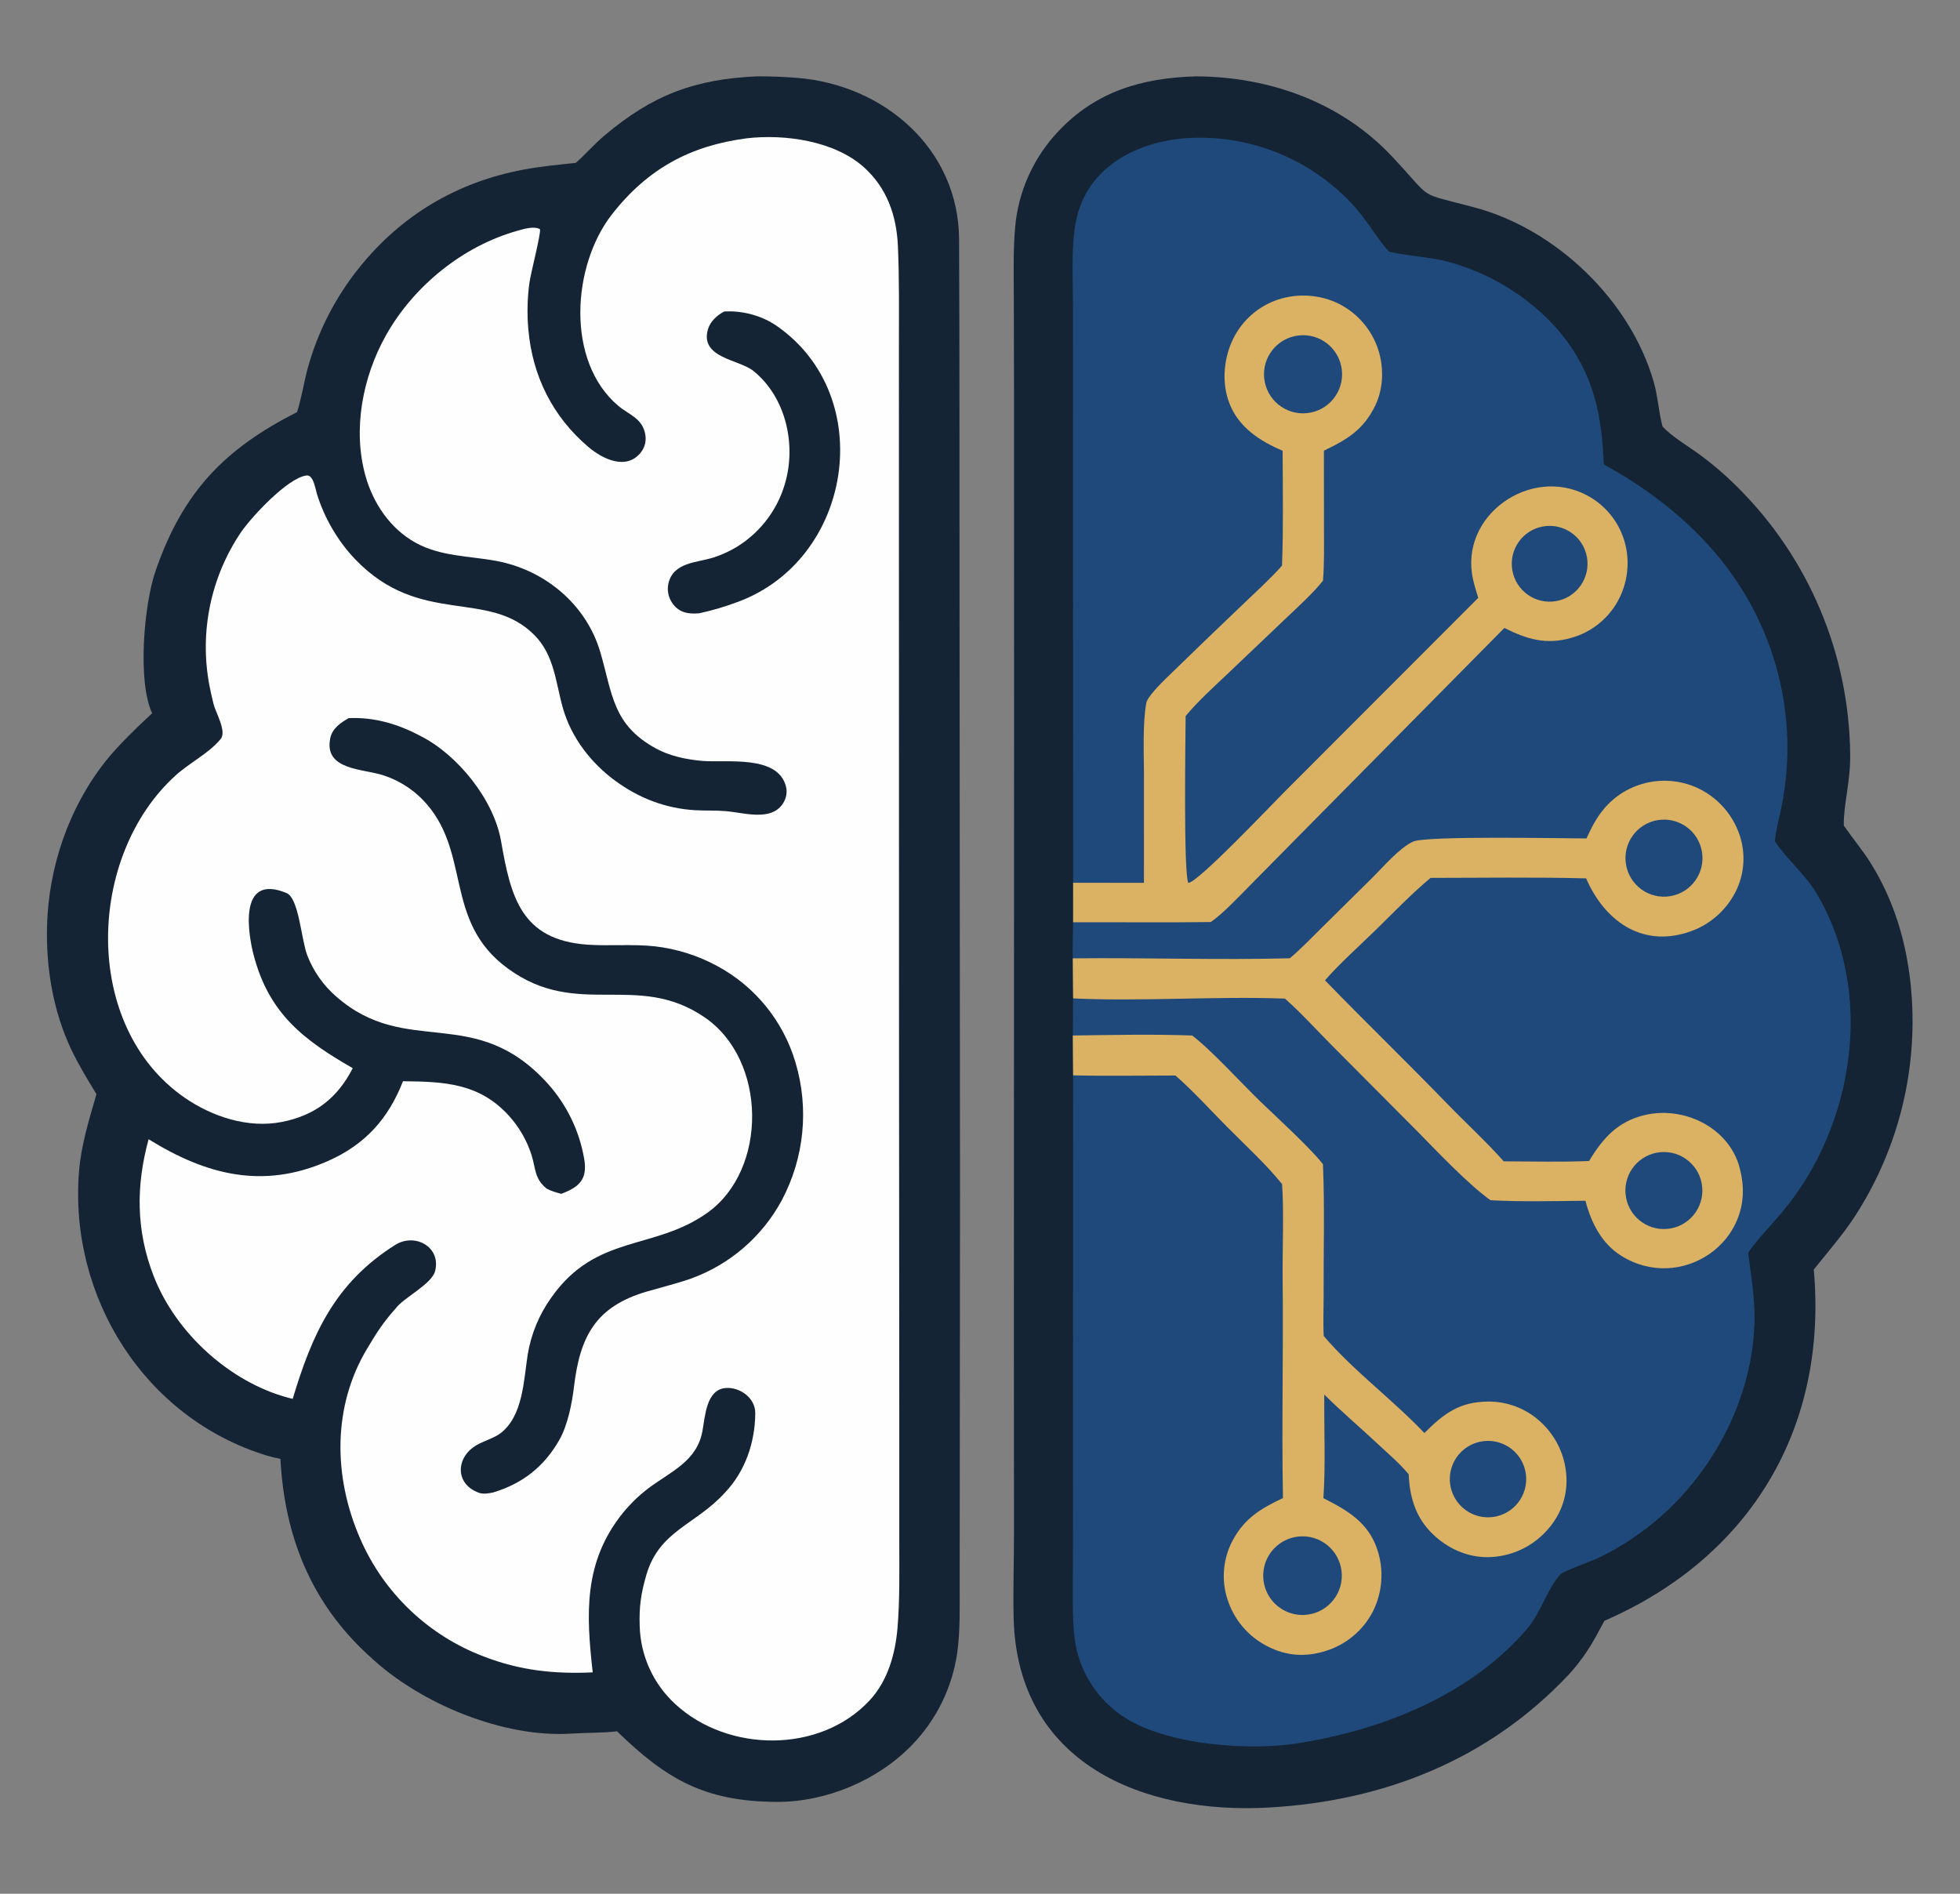
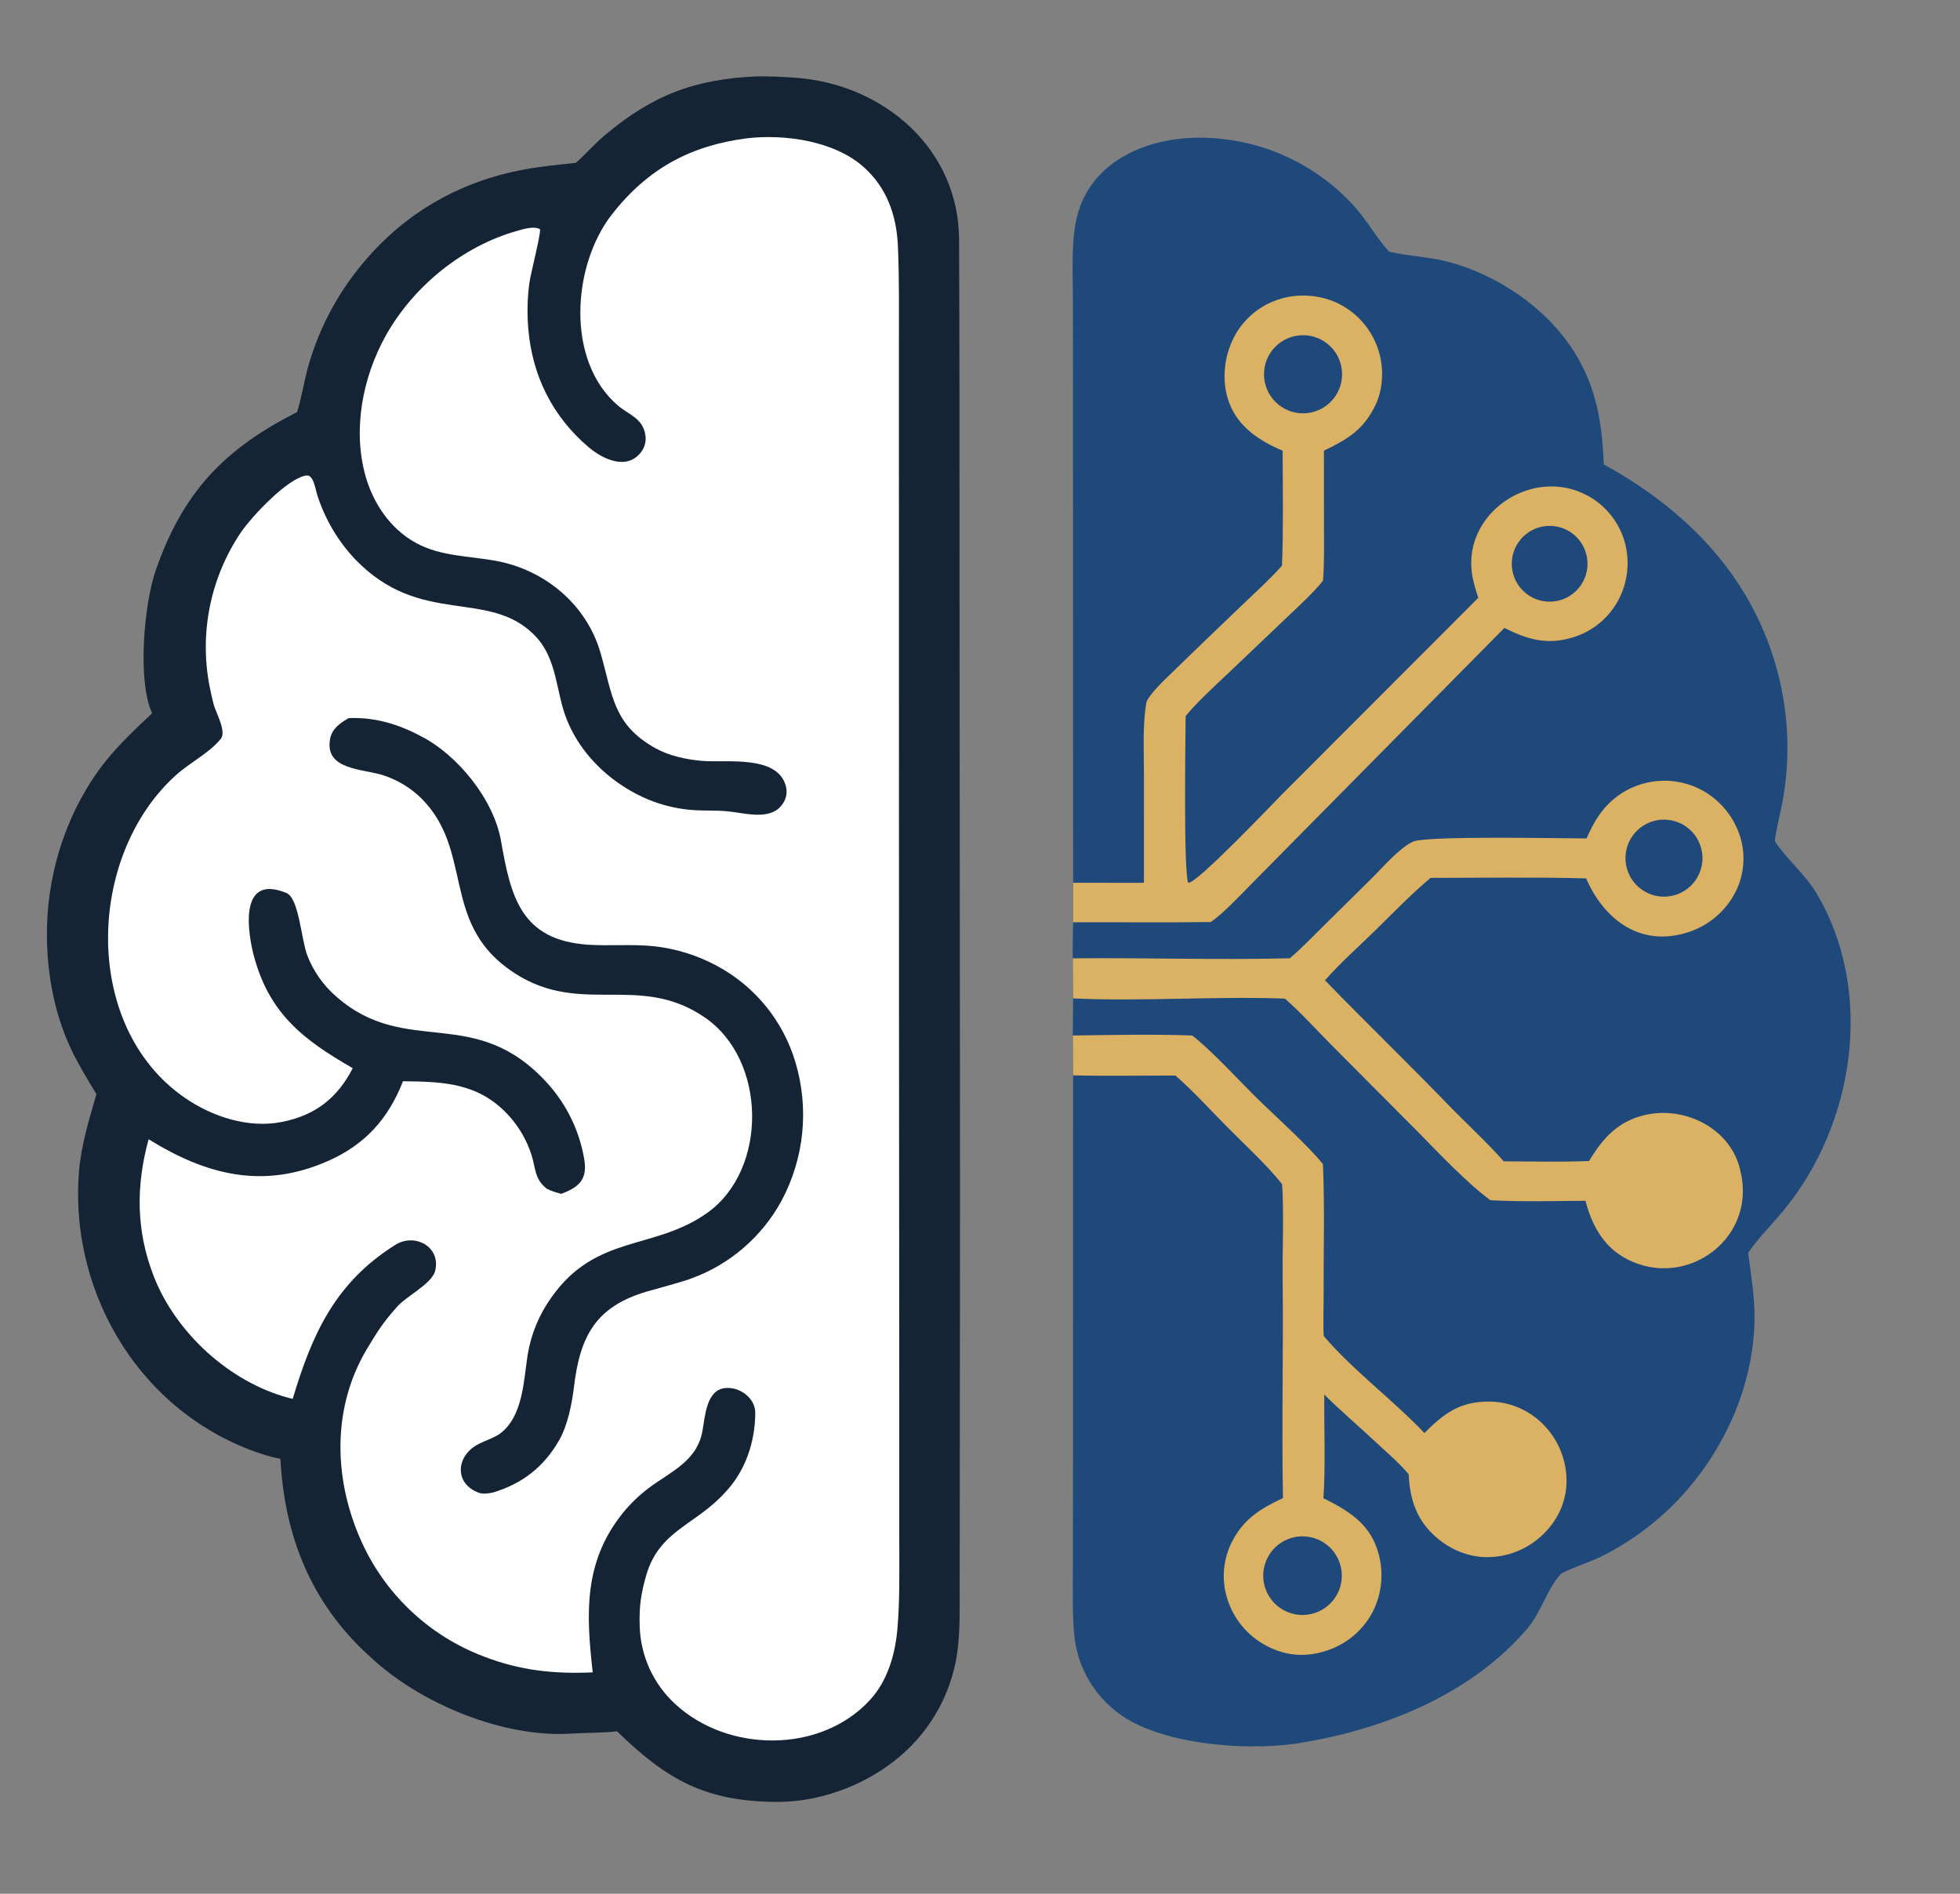
<svg xmlns="http://www.w3.org/2000/svg" width="889" height="859" viewBox="0 0 889 859">
  <rect x="0" y="0" width="889" height="859" fill="#808080" stroke="none" />
  <clipPath id="cl_3">
    <rect x="-7.6293945e-05" y="9.7632408e-05" width="889" height="859" />
  </clipPath>
  <g clip-path="url(#cl_3)">
    <path fill="#142434" transform="matrix(1.341 0 0 1.342 -16.091 1.342)" d="M268.177 24.8C272.8 24.805 277.108 24.96 281.698 25.329C311.007 27.686 336.257 49.31 336.393 79.952C336.564 118.269 336.523 156.702 336.542 195.08L336.709 403.061L336.617 505.158L336.587 534.774C336.58 542.223 336.805 550.263 335.774 557.588C334.101 569.372 328.73 580.321 320.435 588.856C308.775 600.89 291.332 608.123 274.689 608.052C250.261 607.948 237.325 600.323 220.689 584.185C216.961 584.727 209.417 584.684 205.341 584.961C182.425 586.513 154.044 574.88 137.175 558.976C137 558.828 136.827 558.677 136.657 558.523C117.124 540.674 108.205 518.07 106.85 492.094C105.365 491.835 103.57 491.403 102.136 490.963C60.964 478.331 35.391 437.607 38.708 395.173C39.416 386.115 42.119 377.483 44.619 368.836C41.632 363.911 38.58 358.965 36.102 353.736C29.983 340.818 27.535 326.212 27.908 311.996C28.432 292.022 35.298 271.925 47.761 256.245C52.031 250.873 58.428 244.766 63.454 240.091C58.435 229.309 60.669 203.308 64.655 191.836C73.938 165.115 87.999 150.717 112.466 138.286C113.691 134.767 114.97 127.572 116.065 123.511C119.513 110.983 125.52 99.305 133.708 89.215C147.98 71.574 166.722 60.528 188.979 56.351C194.986 55.224 200.668 54.694 206.734 54.058C209.899 51.34 213.062 47.657 216.404 44.84C232.795 31.021 247.075 25.72 268.177 24.8Z" />
    <path fill="#FEFEFE" transform="matrix(1.341 0 0 1.342 -16.091 1.342)" d="M264.615 45.747C277.475 44.254 294.219 46.628 304.135 55.474C311.955 62.45 315.234 71.785 315.695 82.075C316.192 93.159 316.044 104.252 316.044 115.34L316.047 170.121L316.076 340.433L316.166 476.872L316.167 520.064C316.159 529.767 316.374 539.747 315.556 549.374C314.808 558.084 312.27 567.103 306.199 573.668C289.423 591.807 258.205 591.406 240.447 575.036C232.994 568.233 228.632 558.689 228.365 548.602C228.146 542.062 228.797 537.564 230.62 531.323C235.014 516.277 247.342 514.428 257.24 503.477C264.095 496.271 267.379 486.515 267.458 476.661C267.5 471.509 262.232 467.786 257.469 468.159C250.856 468.676 250.511 477.698 249.574 482.781C247.712 492.893 238.926 496.386 231.453 501.938C228.199 504.397 225.251 507.235 222.669 510.391C209.245 527.067 210.279 544.702 212.475 564.274C199.539 564.877 187.88 563.65 175.642 558.911C156.868 551.818 141.769 537.421 133.795 519.005C124.742 498.215 124.413 474.542 136.093 454.989C139.387 449.473 141.476 446.137 145.884 441.191C148.732 437.436 158.067 433.078 159.188 428.555C161.202 420.434 152.317 415.624 145.7 419.779C125.262 432.612 117.515 450.093 111.001 471.828C110.509 471.715 110.02 471.592 109.534 471.459C89.66 466.159 71.438 449.502 63.994 430.375C57.994 414.962 57.947 399.816 62.267 384.073C81.802 396.173 100.992 401.092 122.868 391.456C135.451 385.914 143.317 377.215 148.303 364.465C162.361 364.603 174.086 365.101 184.112 376.113C187.56 379.909 190.162 384.395 191.745 389.273C193.246 394.007 192.72 397.401 196.89 400.755C198.456 401.627 200.104 402.029 201.819 402.529C207.903 400.254 210.832 397.615 209.571 390.588C207.939 381.207 203.709 372.472 197.361 365.374C172.616 337.878 149.639 356.872 125.685 335.803C121.341 332.038 117.988 327.264 115.922 321.901C113.829 316.321 113.112 302.591 108.881 300.842C92.005 293.863 96.217 315.791 97.768 321.733C102.992 341.738 114.81 350.561 131.303 360.049C126.157 370.157 118.556 376.044 107.265 378.241C95.934 380.445 83.812 376.479 74.474 370.042C39.51 345.886 41.299 288.205 71.502 261.009C76.263 256.722 82.751 253.562 86.662 248.754C88.739 246.202 84.914 239.789 84.211 236.905C83.734 234.949 83.216 232.76 82.818 230.642C79.412 212.654 83.26 194.049 93.522 178.887C97.186 173.575 109.172 160.674 115.587 159.717C117.988 159.358 118.624 164.073 119.178 165.882C121.674 174.037 126.3 181.988 132.219 188.129C154.243 210.978 177.204 197.853 192.822 213.732C199.554 220.576 199.924 229.7 202.415 238.423C205.247 248.336 211.956 256.992 220.235 263.012C228.319 268.89 237.309 272.31 247.286 272.866C250.691 273.056 254.128 272.873 257.525 273.175C261.931 273.566 266.83 274.934 271.223 274.137C273.622 273.702 275.607 272.556 276.906 270.458C278.003 268.685 278.345 266.659 277.788 264.641C274.869 254.059 257.609 256.869 249.611 256.196C244.234 255.743 238.495 254.557 233.732 251.925C219.191 243.889 219.202 233.701 215.065 219.505C210.368 203.385 196.418 191.732 180.061 188.634C170.754 186.872 161.028 187.155 152.509 182.413C143.993 177.674 138.232 169.151 135.628 159.893C131.214 144.199 134.649 126.432 142.51 112.4C151.885 95.667 168.605 82.118 187.15 76.96C189.278 76.369 192.621 75.327 194.644 76.479C194.986 78.072 191.544 91.145 191.054 94.665C190.359 99.852 190.241 105.099 190.701 110.311C192.072 126.098 198.943 139.876 211.081 150.141C215.902 154.218 223.996 158.126 228.844 151.805C230.08 150.19 230.605 148.142 230.298 146.132C229.453 140.375 224.725 139.218 221.128 136.179C203.183 121.011 205.563 88.642 218.944 71.507C231.073 55.977 245.585 48.205 264.615 45.747Z" />
    <path fill="#142434" transform="matrix(1.341 0 0 1.342 -16.091 1.342)" d="M129.922 241.741C138.578 241.318 146.771 243.77 154.34 247.832C166.763 254.131 179.014 269.231 181.463 283.252C184.74 302.02 188.172 316.72 210.713 318.305C217.85 318.808 226.101 318.056 233.479 318.861C240.866 319.708 248.022 321.964 254.559 325.507C267.395 332.401 276.938 344.144 281.061 358.118C285.703 373.646 284.04 390.378 276.431 404.688C269.79 417.007 258.836 426.442 245.669 431.185C241.783 432.596 234.75 434.389 230.781 435.55C213.548 440.589 208.166 450.638 206.144 467.708C205.486 473.268 204.022 480.721 201.173 485.726C196.007 494.804 188.635 500.524 178.714 503.486C177.23 503.778 175.448 504.088 174.038 503.588C165.724 500.638 166.104 491.421 173.368 487.371C175.84 485.993 179.307 484.989 181.349 483.403C188.907 477.532 189.128 465.598 190.463 457.003C191.594 449.984 194.343 443.326 198.493 437.554C213.67 415.999 233.156 421.797 251.231 408.95C271.737 394.377 271.478 357.282 250.3 342.843C227.43 327.249 207.432 343.607 183.806 326.391C161.419 310.077 171.979 286.372 154.586 268.915C150.963 265.347 146.562 262.667 141.729 261.085C134.832 258.788 121.48 259.423 123.701 248.518C124.374 245.212 127.207 243.299 129.922 241.741Z" />
-     <path fill="#142434" transform="matrix(1.341 0 0 1.342 -16.091 1.342)" d="M256.923 104.3C263.071 103.88 269.768 105.737 274.641 109.109C309.084 132.94 300.397 188.272 261.384 202.508C256.646 204.237 253.194 205.264 248.465 206.298C244.627 206.655 241.441 206.011 239.235 202.603C237.992 200.693 237.581 198.359 238.096 196.14C239.815 188.966 247.744 189.231 253.421 187.412C256.098 186.555 258.797 185.302 261.203 183.855C269.593 178.712 275.605 170.457 277.925 160.895C281.065 148.242 277.533 132.961 266.774 124.344C261.957 120.486 248.732 120.013 251.427 110.388C252.197 107.64 254.547 105.553 256.923 104.3Z" />
-     <path fill="#142434" transform="matrix(1.341 0 0 1.342 -16.091 1.342)" d="M416.377 24.807C441.473 24.893 465.609 33.614 482.719 51.771C497.442 67.395 490.556 63.679 510.908 69.158C538.536 76.596 563.585 100.721 571.409 128.322C572.764 133.104 572.983 137.911 574.205 142.708L574.327 143.179C577.413 146.498 582.469 149.475 586.236 152.193C591.015 155.648 595.51 159.479 599.677 163.65C623.82 187.609 637.519 220.134 637.793 254.145C637.91 263.035 635.568 270.921 635.636 277.586L635.645 278.06C638.604 282.345 642.032 286.398 644.826 290.887C652.502 303.225 656.624 316.85 658.191 331.205C661.209 359.144 654.417 387.263 638.977 410.744C635.256 416.378 629.782 422.745 625.477 428.116C630.283 481.705 603.959 525.447 554.678 546.837C552.442 550.827 551.069 553.802 548.446 557.614C546.807 560.097 544.462 563.03 542.435 565.208C515.424 593.764 480.331 607.69 441.472 609.944C398.645 612.427 355.988 595.083 354.843 545.79C354.623 536.332 354.974 526.527 354.967 516.959L354.933 450.521L354.991 246.709L354.978 132.025L354.909 99.557C354.87 91.552 354.622 81.303 355.608 73.398C357.108 62.275 362.025 51.893 369.68 43.684C382.534 29.888 398.153 25.378 416.377 24.807Z" />
    <path fill="#1F497B" transform="matrix(1.341 0 0 1.342 -16.091 1.342)" d="M374.97 297.384L374.921 145.001L374.903 102.041C374.899 93.447 374.299 83.105 375.737 74.755C379.299 54.061 399.382 45.366 418.079 45.544C437.166 45.631 455.404 53.444 468.633 67.201C474.421 73.169 477.312 79.237 481.837 84.049L482.407 84.182C488.534 85.578 495.528 85.854 501.503 87.402C518.323 91.762 534.986 102.967 544.335 117.751C552.043 129.938 553.866 141.994 554.457 155.967C581.987 171.126 603.645 192.902 612.588 223.749C616.789 238.241 617.676 253.492 615.183 268.373C614.405 273.127 612.859 278.702 612.27 283.28C616.393 289.546 622.5 294.417 626.309 300.78C646.209 334.021 639.358 379.066 615.139 408.272C611.324 412.873 606.545 417.677 603.274 422.445C604.212 429.405 605.489 437.527 605.442 444.433C605.313 463.785 598.019 482.744 586.359 498.015C577.457 509.739 565.902 519.186 552.643 525.582C550.572 526.564 540.833 530.08 539.905 531.044C535.531 535.592 533.159 544.119 528.607 549.449C509.145 572.243 478.909 584.015 449.901 588.414C432.667 590.824 404.133 588.61 390.169 577.982C382.208 572.03 376.943 563.156 375.534 553.317C374.601 546.423 374.878 535.529 374.887 528.364L374.931 490.361L374.96 362.474L374.861 349.009L374.963 336.468L374.848 322.926C374.736 319.074 374.899 314.626 374.965 310.73L374.97 297.384Z" />
    <path fill="#DBB164" transform="matrix(1.341 0 0 1.342 -16.091 1.342)" d="M445.825 151.346C438.135 148.099 430.978 143.449 427.84 135.377C425.275 128.78 425.797 120.914 428.644 114.506C431.412 108.2 436.563 103.247 442.972 100.728C449.713 98.139 457.201 98.306 463.82 101.193C470.252 104.096 475.268 109.434 477.766 116.034C480.134 122.278 480.105 129.956 477.198 135.988C473.21 144.26 467.704 147.531 459.79 151.335L459.81 177.633C459.817 183.35 459.947 189.587 459.48 195.251C456.397 199.245 451.022 204.104 447.255 207.701L427.366 226.613C422.5 231.23 417.302 235.89 413.021 241.023C412.977 247.836 412.264 294.373 413.924 297.419C416.977 297.516 442.139 270.966 446.211 266.9L511.997 201.078C511.328 198.951 510.695 196.935 510.214 194.755C505.467 173.254 529.687 156.302 548.762 166.418C554.911 169.672 559.487 175.268 561.455 181.941C563.44 188.774 562.598 196.119 559.117 202.325C555.729 208.356 550.071 212.782 543.401 214.618C534.921 217.043 528.447 215.053 520.826 211.254L451.79 281.061L434.886 298.18C431.368 301.746 425.442 308.039 421.5 310.654C405.73 310.895 390.618 310.676 374.965 310.73L374.97 297.384L398.918 297.398L398.925 260.907C398.914 253.528 398.434 243.846 399.704 236.658C400.08 234.535 404.696 229.967 406.352 228.336C414.752 220.163 423.194 212.034 431.678 203.949C435.988 199.821 441.782 194.555 445.616 190.195C446.103 177.926 445.872 163.778 445.825 151.346Z" />
    <path fill="#1F497B" transform="matrix(1.341 0 0 1.342 -16.091 1.342)" d="M451.154 112.397C458.444 111.52 465.049 116.758 465.856 124.056C466.663 131.353 461.362 137.907 454.056 138.644C446.85 139.371 440.403 134.157 439.607 126.958C438.811 119.759 443.963 113.262 451.154 112.397Z" />
    <path fill="#1F497B" transform="matrix(1.341 0 0 1.342 -16.091 1.342)" d="M533.827 176.96C540.814 175.677 547.51 180.324 548.753 187.317C549.996 194.311 545.31 200.98 538.309 202.182C531.365 203.374 524.761 198.735 523.529 191.799C522.296 184.862 526.897 178.232 533.827 176.96Z" />
    <path fill="#DBB164" transform="matrix(1.341 0 0 1.342 -16.091 1.342)" d="M548.591 282.398C550.363 278.624 551.803 275.633 554.515 272.393C562.312 263.078 575.589 260.265 586.565 265.528C593.099 268.708 598.083 274.377 600.4 281.263C602.523 287.572 602.035 294.468 599.043 300.415C595.715 306.986 589.875 311.934 582.846 314.138C567.073 319.212 554.633 310.081 548.479 295.897C531.33 295.449 513.093 295.716 495.865 295.734C489.235 301.275 483.273 307.523 477.087 313.562C471.553 318.966 465.213 324.56 460.154 330.357C473.822 344.431 487.976 358.12 501.643 372.221C507.945 378.723 514.551 384.717 520.607 391.535C529.837 391.558 540.417 391.834 549.486 391.421C554.131 383.733 559.132 378.091 568.219 375.914C582.018 372.608 597.811 380.642 600.709 395.035C606.35 418.71 580.456 436.078 560.332 423.452C553.799 419.353 550.202 412.401 548.259 404.868C537.909 404.969 526.39 405.254 516.12 404.683C508.706 399.358 498.388 388.544 491.85 381.851L462.744 352.619C457.283 347.146 452.435 341.691 446.612 336.539C423.015 335.671 398.288 337.56 374.963 336.468L374.848 322.926C399.056 322.674 424.194 323.525 448.258 322.905C452.026 319.735 455.876 315.72 459.423 312.215L476.044 295.802C479.844 292.054 485.162 285.729 489.901 283.491C494.279 281.424 540.292 282.395 548.591 282.398Z" />
    <path fill="#1F497B" transform="matrix(1.341 0 0 1.342 -16.091 1.342)" d="M572.811 276.193C579.896 275.091 586.539 279.922 587.673 287.002C588.806 294.081 584.005 300.745 576.93 301.911C569.81 303.085 563.093 298.246 561.952 291.121C560.811 283.996 565.68 277.301 572.811 276.193Z" />
-     <path fill="#1F497B" transform="matrix(1.341 0 0 1.342 -16.091 1.342)" d="M573.558 388.453C580.727 387.777 587.083 393.05 587.741 400.22C588.4 407.39 583.111 413.732 575.939 414.374C568.791 415.013 562.474 409.747 561.818 402.601C561.162 395.455 566.414 389.126 573.558 388.453Z" />
    <path fill="#DBB164" transform="matrix(1.341 0 0 1.342 -16.091 1.342)" d="M374.861 349.009C388.38 348.823 401.689 348.529 415.212 349.006C421.447 353.635 432.397 365.657 438.528 371.545C444.028 376.825 455.234 387.056 459.467 392.511C460.096 407.397 459.63 421.813 459.695 436.685C459.714 441.004 459.479 446.387 459.732 450.579C469.503 462.094 483.329 472.336 493.786 483.381C500.248 476.887 505.576 472.807 515.296 472.744C522.267 472.672 528.97 475.425 533.879 480.375C539.018 485.481 541.891 492.437 541.853 499.682C541.788 506.712 538.853 512.91 533.802 517.751C528.554 522.788 521.508 525.514 514.237 525.32C507.076 525.081 500.387 521.649 495.537 516.44C490.535 511.068 488.789 504.529 488.451 497.313C485.187 493.393 481.785 490.612 478.127 487.174C472.231 481.635 465.62 476.06 459.919 470.362C459.804 481.379 460.387 494.661 459.615 505.388C467.675 509.461 474.759 513.551 477.811 522.634C480.155 529.549 479.64 537.113 476.381 543.647C473.089 550.036 467.379 554.842 460.522 556.997C453.654 559.204 447.022 558.761 440.587 555.417C434.066 552.07 429.181 546.222 427.05 539.21C425.042 532.685 425.731 525.628 428.964 519.614C432.966 512.144 438.597 508.811 445.942 505.356C445.471 480.915 446.109 456.076 445.832 431.609C445.721 421.867 446.309 408.612 445.645 399.249C440.402 392.679 432.955 385.864 426.959 379.81C421.514 374.313 415.328 367.524 409.57 362.533C398.286 362.53 386.174 362.756 374.96 362.474L374.861 349.009Z" />
    <path fill="#1F497B" transform="matrix(1.341 0 0 1.342 -16.091 1.342)" d="M452.358 518.296C459.638 518.187 465.65 523.956 465.842 531.234C466.034 538.512 460.334 544.589 453.059 544.864C448.278 545.045 443.768 542.642 441.252 538.573C438.736 534.504 438.601 529.396 440.899 525.2C443.198 521.004 447.574 518.367 452.358 518.296Z" />
-     <path fill="#1F497B" transform="matrix(1.341 0 0 1.342 -16.091 1.342)" d="M512.551 486.327C519.465 484.823 526.301 489.16 527.885 496.055C529.469 502.95 525.211 509.836 518.334 511.499C513.815 512.592 509.057 511.171 505.876 507.78C502.696 504.388 501.584 499.549 502.966 495.11C504.347 490.67 508.008 487.316 512.551 486.327Z" />
  </g>
</svg>